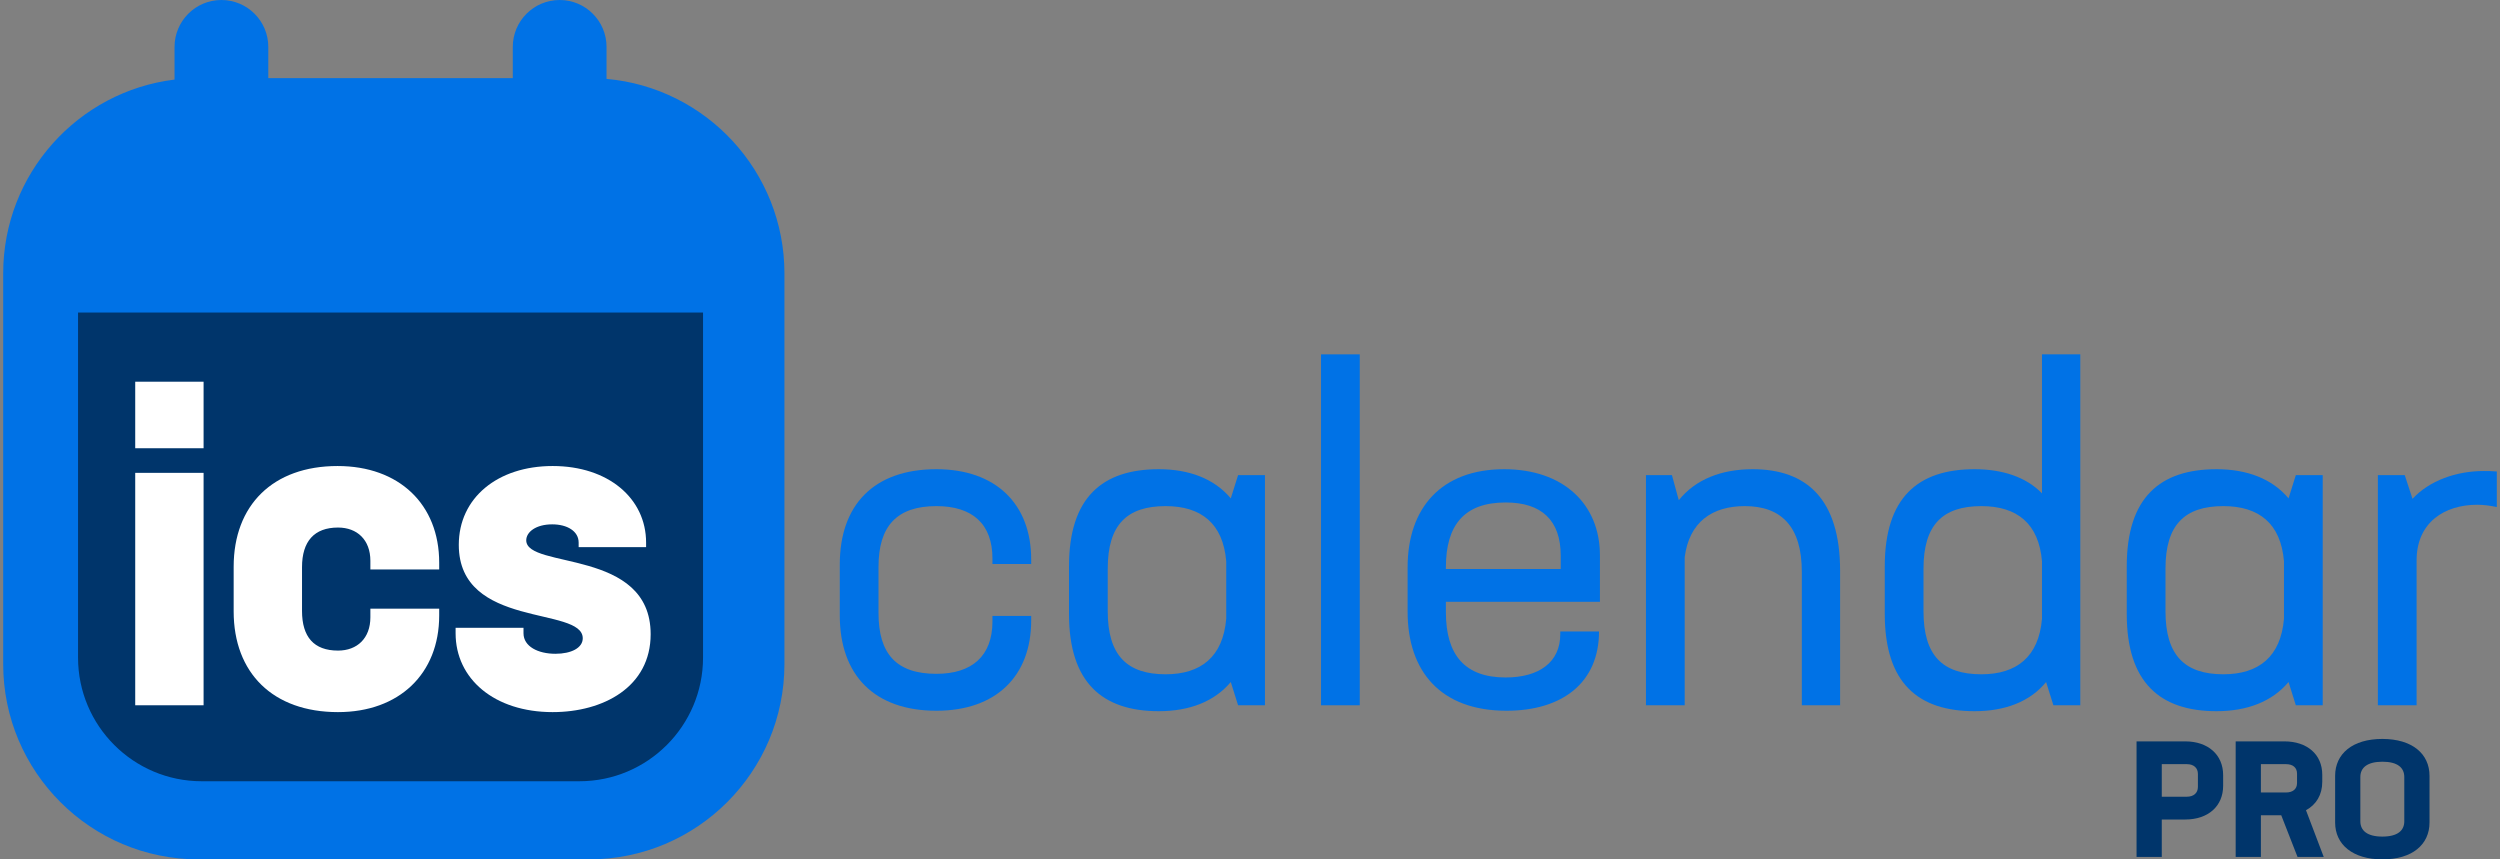
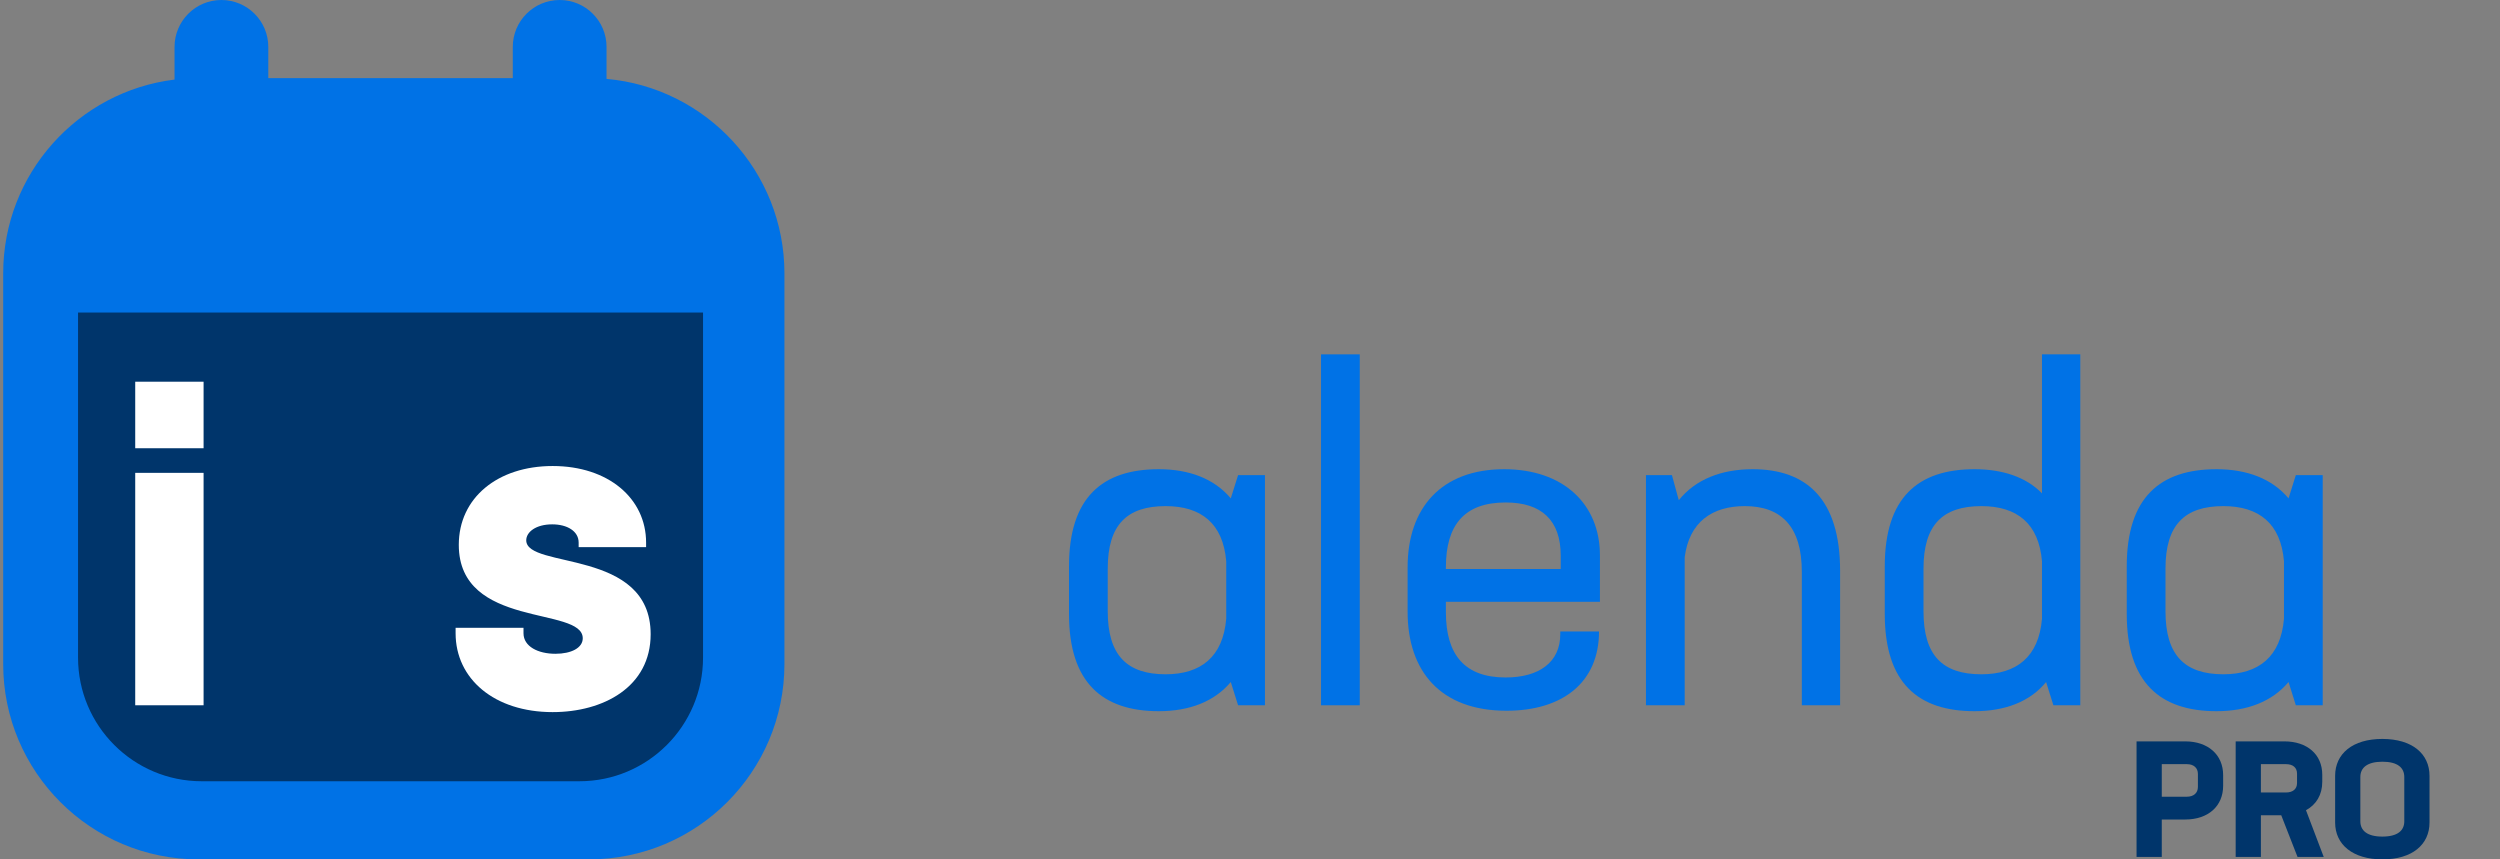
<svg xmlns="http://www.w3.org/2000/svg" clip-rule="evenodd" fill-rule="evenodd" stroke-linejoin="round" stroke-miterlimit="2" viewBox="0 0 1600 550">
  <rect x="0" y="0" width="1600" height="550" fill="#808080" stroke="none" />
  <g transform="translate(-209.732 -121.008)">
    <path d="m253.691 292.155h423.398v329.772h-423.398z" fill="#00356b" />
    <path d="m537.916 171.008h-156.475v-20c0-16.557-13.443-30-30-30-16.558 0-30 13.443-30 30v20.933c-61.764 7.564-109.668 60.266-109.668 124.067v250c0 68.989 56.011 125 125 125h250c68.99 0 125-56.011 125-125v-250c0-65.236-50.082-118.868-113.857-124.509v-20.491c0-16.557-13.443-30-30-30-16.558 0-30 13.443-30 30zm-278.238 370.849c0 43.684 35.467 79.151 79.152 79.151h241.697c43.685 0 79.151-35.467 79.151-79.151v-220.844h-400z" fill="#0072e6" />
    <g fill-rule="nonzero">
      <g fill="#fff">
        <path d="m.054-.564h.15v-.146h-.15zm0 .564h.15v-.51h-.15z" transform="matrix(291.667 0 0 291.667 280.524 572.384)" />
-         <path d="m.265.015c.134 0 .222-.084.222-.212v-.015h-.151v.019c0 .046-.029.073-.071.073-.053 0-.079-.03-.079-.087v-.096c0-.057.027-.087.079-.087.042 0 .071.027.071.073v.019h.151v-.015c0-.128-.088-.212-.223-.212-.142 0-.228.086-.228.221v.098c0 .135.086.221.229.221z" transform="matrix(291.667 0 0 291.667 348.774 572.384)" />
        <path d="m.238.015c.111 0 .215-.055.215-.171 0-.189-.273-.142-.273-.206 0-.018.021-.035.057-.035.033 0 .058.015.058.04v.01h.148v-.01c0-.097-.083-.168-.205-.168-.121 0-.206.07-.206.173 0 .185.272.134.272.205 0 .021-.025.034-.06.034-.038 0-.07-.016-.07-.045v-.012h-.149v.012c0 .1.085.173.213.173z" transform="matrix(291.667 0 0 291.667 494.025 572.384)" />
      </g>
      <g fill="#0072e6">
-         <path d="m.266.012c.131 0 .208-.076.208-.198v-.01h-.085v.012c0 .076-.045.115-.123.115-.088 0-.127-.044-.127-.133v-.102c0-.089.04-.133.127-.133.079 0 .123.039.123.115v.012h.085v-.01c0-.122-.078-.198-.208-.198-.138 0-.212.079-.212.209v.112c0 .13.075.209.212.209z" transform="matrix(291.667 0 0 291.667 731.445 572.384)" />
        <path d="m.425-.505-.016.051c-.036-.043-.091-.064-.158-.064-.124 0-.197.062-.197.213v.105c0 .15.073.213.197.213.067 0 .122-.021.158-.064l.016.051h.059v-.505zm-.159.437c-.085 0-.127-.042-.127-.138v-.094c0-.096.042-.137.127-.137.078 0 .126.038.133.121v.126c-.007.084-.056.122-.133.122z" transform="matrix(291.667 0 0 291.667 878.145 572.384)" />
        <path d="m1055.19 347.8h24.792v224.584h-24.792z" stroke-width="291.667" />
        <path d="m.266-.518c-.138 0-.212.085-.212.215v.098c0 .13.072.217.217.217.123 0 .203-.062.203-.174h-.085v.006c0 .062-.047.095-.12.095-.089 0-.131-.049-.131-.143v-.023h.338v-.102c0-.113-.081-.189-.21-.189zm-.128.219v-.004c0-.092.04-.142.131-.142.079 0 .121.039.121.117v.029z" transform="matrix(291.667 0 0 291.667 1094.855 572.384)" />
        <path d="m.307-.518c-.068 0-.125.022-.162.068l-.015-.055h-.057v.505h.085v-.325c.01-.077.06-.112.132-.112.08 0 .125.045.125.144v.293h.084v-.295c0-.157-.073-.223-.192-.223z" transform="matrix(291.667 0 0 291.667 1241.855 572.384)" />
        <path d="m.399-.77v.305c-.035-.036-.087-.053-.148-.053-.124 0-.197.062-.197.213v.105c0 .151.073.213.197.213.067 0 .122-.021.157-.064l.016.051h.059v-.77zm-.133.702c-.085 0-.127-.041-.127-.138v-.094c0-.096.042-.137.127-.137.078 0 .126.038.133.121v.126c-.007.084-.056.122-.133.122z" transform="matrix(291.667 0 0 291.667 1400.235 572.384)" />
        <path d="m.425-.505-.016.051c-.036-.043-.091-.064-.158-.064-.124 0-.197.062-.197.213v.105c0 .15.073.213.197.213.067 0 .122-.021.158-.064l.016.051h.059v-.505zm-.159.437c-.085 0-.127-.042-.127-.138v-.094c0-.096.042-.137.127-.137.078 0 .126.038.133.121v.126c-.007.084-.056.122-.133.122z" transform="matrix(291.667 0 0 291.667 1555.105 572.384)" />
-         <path d="m.305-.514c-.06 0-.119.021-.156.061l-.017-.052h-.059v.505h.085v-.318c0-.083.061-.122.133-.122.014 0 .029.002.043.005v-.078c-.01-.001-.02-.001-.029-.001z" transform="matrix(291.667 0 0 291.667 1710.275 572.384)" />
      </g>
      <path d="m.349-.71h-.299v.71h.155v-.23h.145c.14 0 .232-.082.232-.207v-.066c0-.125-.093-.207-.233-.207zm.078.28c0 .037-.026.06-.068.06h-.154v-.2h.155c.041 0 .067.023.067.06z" fill="#00356b" transform="matrix(104.166 0 0 104.166 1571.915 669.446)" />
      <path d="m.43 0h.161l-.109-.287c.063-.034.1-.095.1-.174v-.044c0-.125-.093-.205-.233-.205h-.299v.71h.155v-.256h.125zm-.225-.57h.155c.041 0 .067.021.067.058v.058c0 .037-.026.058-.068.058h-.154z" fill="#00356b" transform="matrix(104.166 0 0 104.166 1635.354 669.446)" />
      <path d="m.332.015c.182 0 .289-.09.289-.227v-.286c0-.137-.108-.227-.29-.227s-.29.09-.29.227v.286c0 .137.109.227.291.227zm-.001-.14c-.093 0-.135-.037-.135-.094v-.272c0-.057.042-.094.136-.094.093 0 .134.037.134.094v.272c0 .057-.041.094-.135.094z" fill="#00356b" transform="matrix(104.166 0 0 104.166 1699.937 669.446)" />
    </g>
  </g>
</svg>